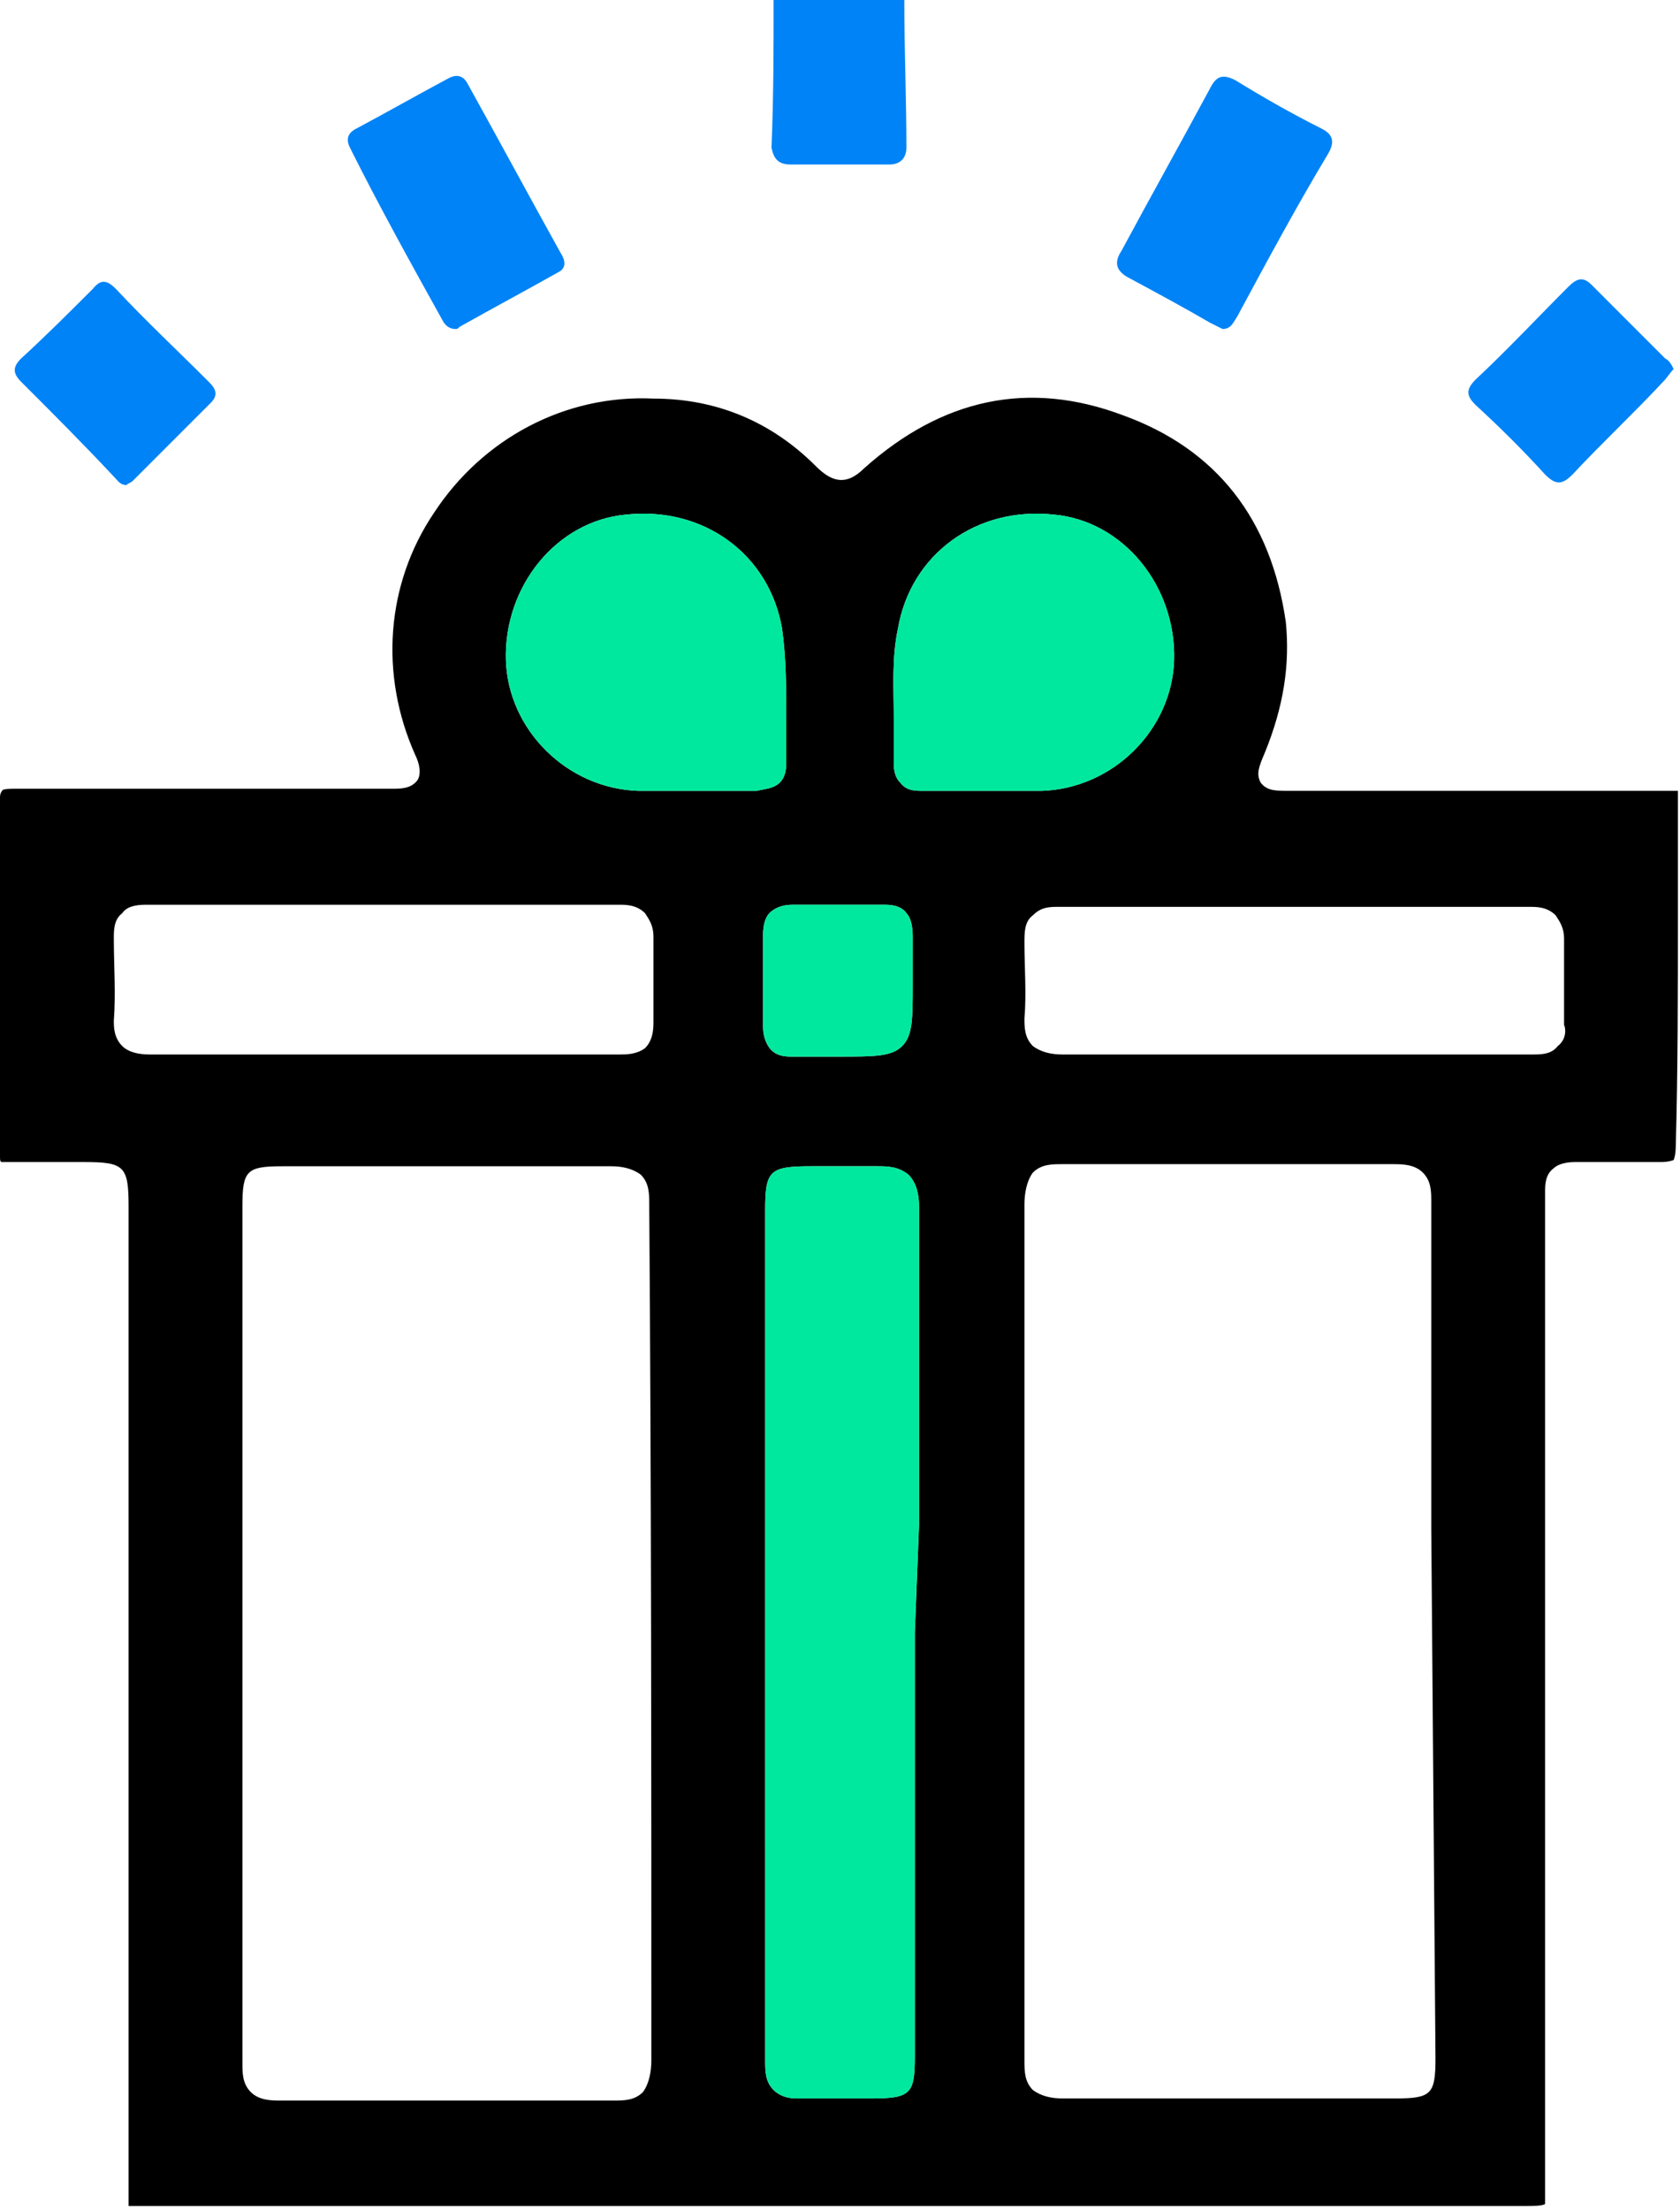
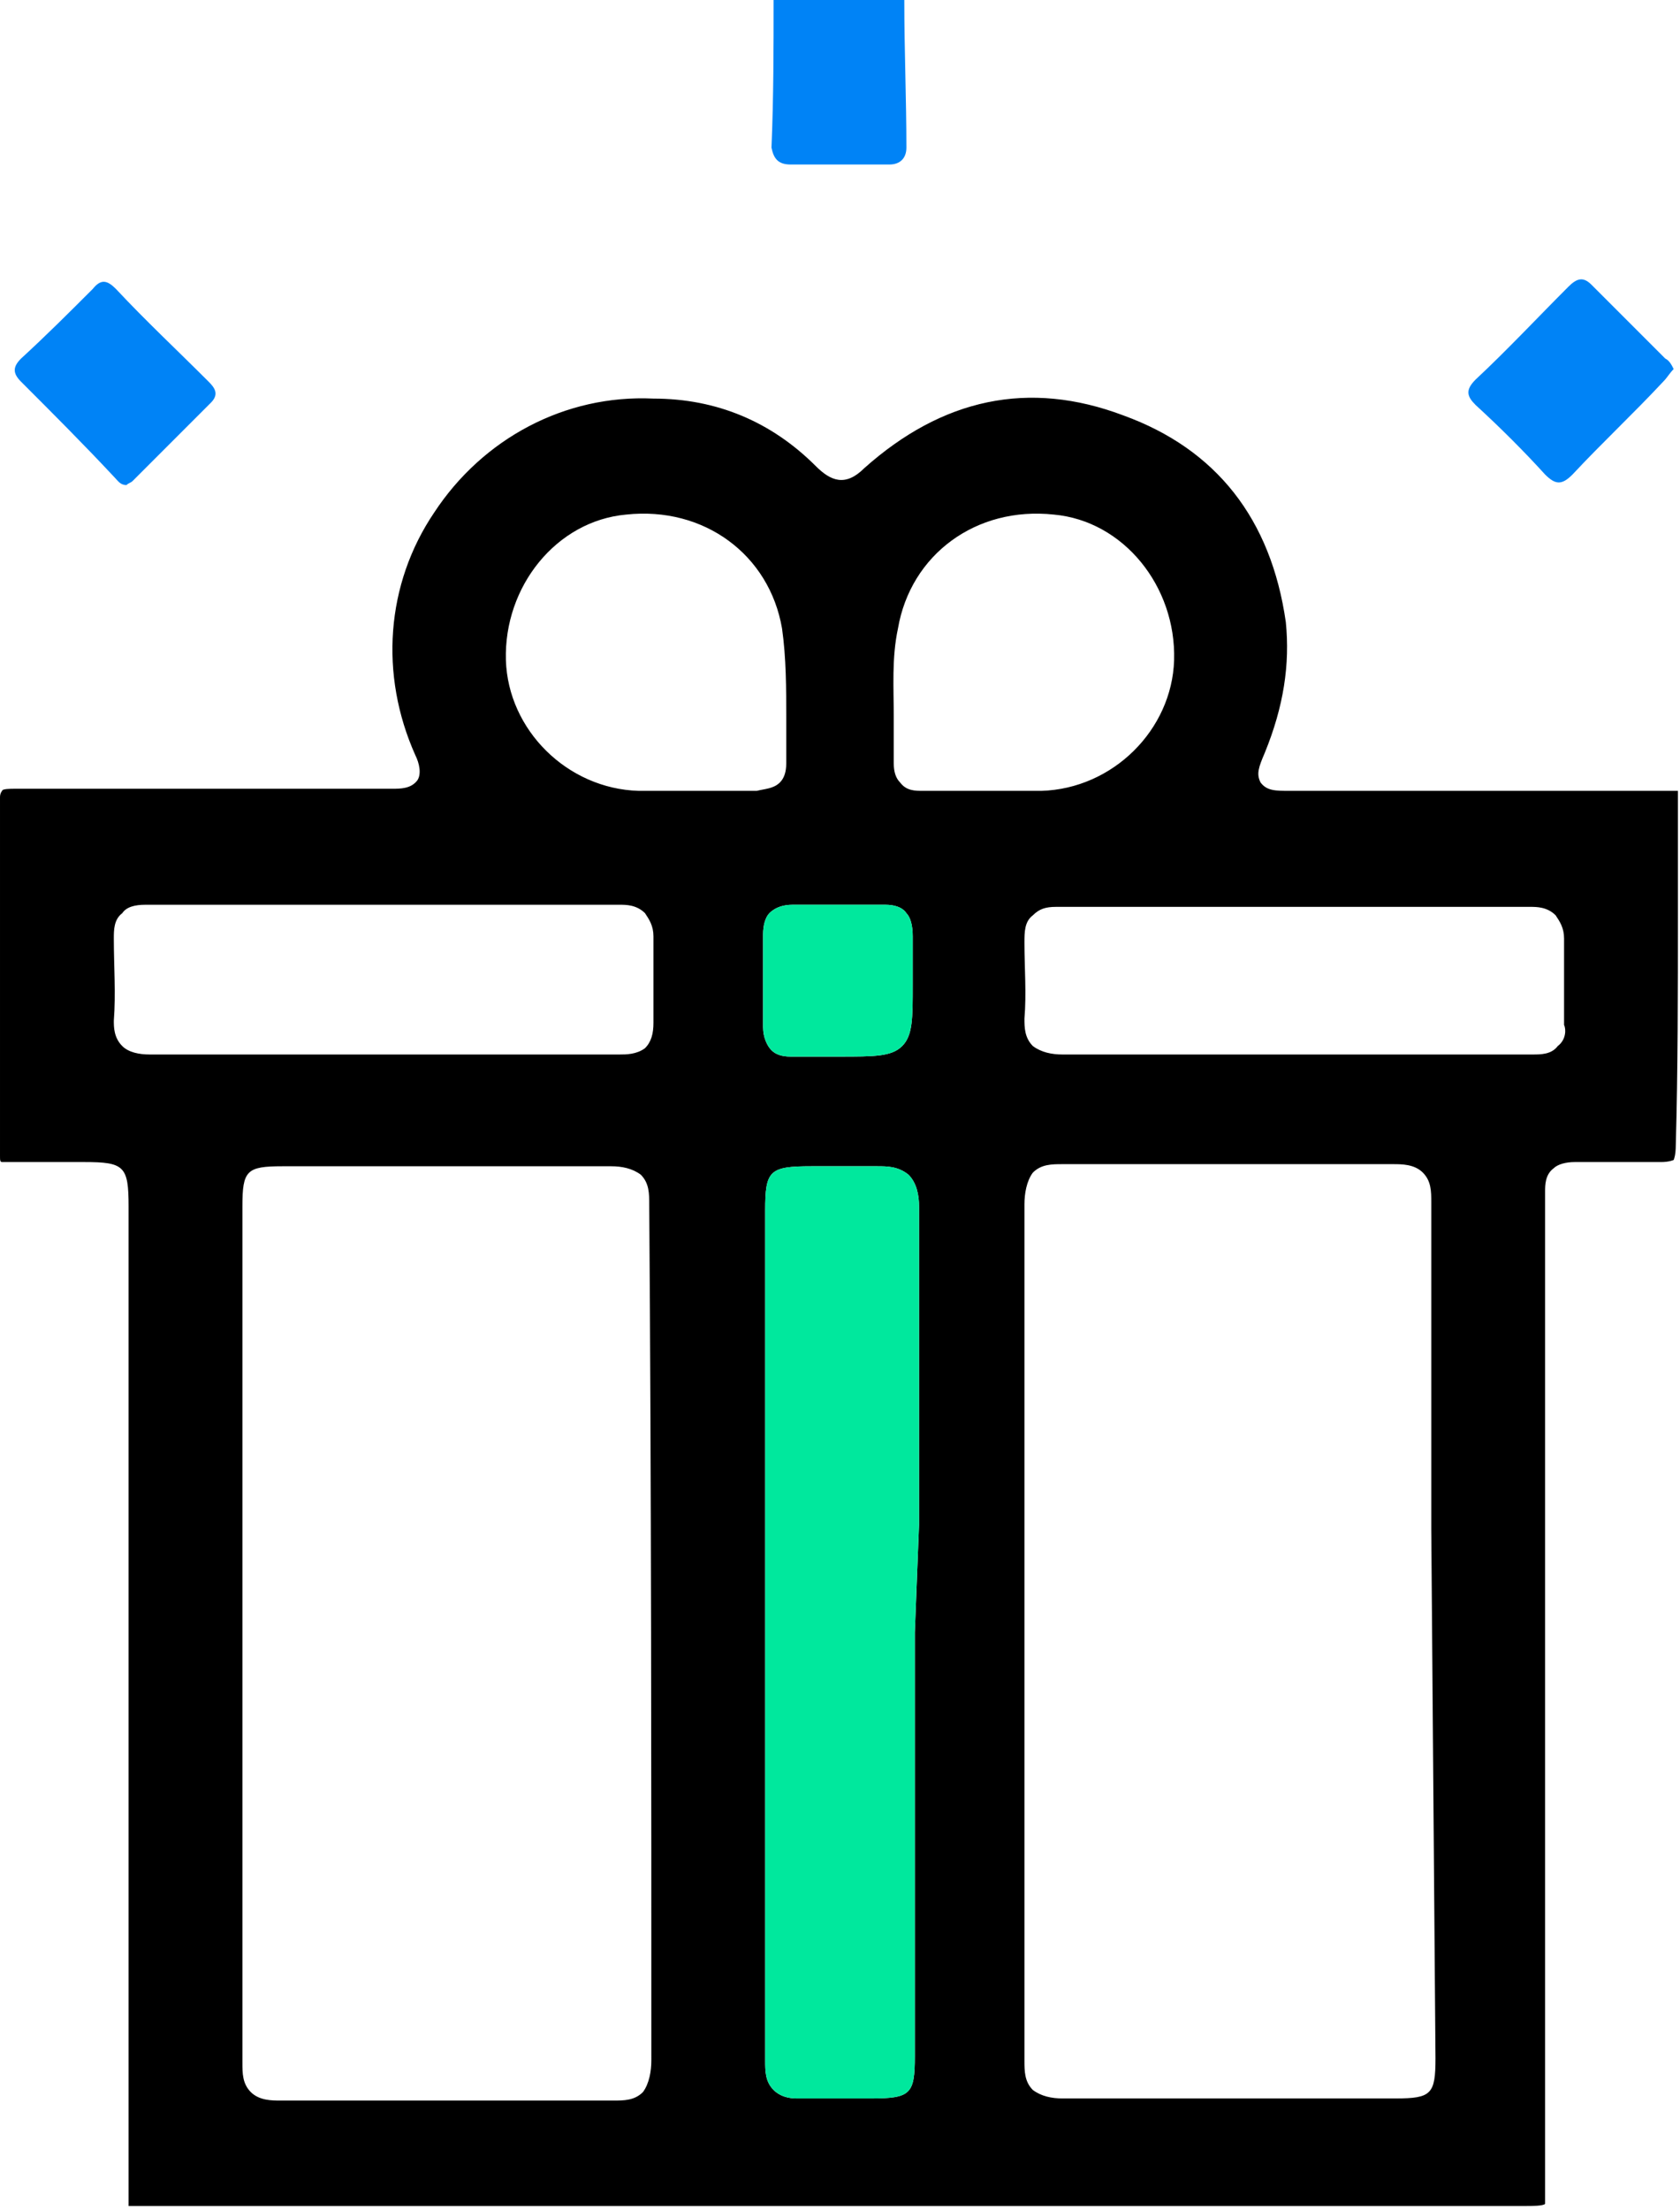
<svg xmlns="http://www.w3.org/2000/svg" id="Layer_1" x="0px" y="0px" viewBox="0 0 79.7 104.8" style="enable-background:new 0 0 79.7 104.8;" xml:space="preserve">
  <style type="text/css">	.st0{fill:#0083F6;}	.st1{fill:#00E89D;}</style>
  <g>
    <g>
      <path class="st0" d="M37.5,7.8c1.6,0,3.1,0,4.7,0C42.7,7.8,43,7.5,43,7c0-2.3-0.1-4.6-0.1-7c-2.1,0-4.1,0-6.2,0c0,2.3,0,4.6-0.1,7    C36.7,7.5,36.9,7.8,37.5,7.8z" />
      <path d="M79.6,43.2v-4.7c0-0.4,0-0.9,0-1c-0.1,0-0.5,0-0.9,0l-17.5,0c-0.7,0-1.1,0-1.4-0.4c-0.2-0.4-0.1-0.7,0.2-1.4    c0.9-2.2,1.2-4.2,1-6.2c-0.7-4.9-3.3-8.2-7.7-9.8c-4.5-1.7-8.6-0.8-12.3,2.5c-0.9,0.9-1.6,0.6-2.3-0.1c-2.1-2.1-4.7-3.2-7.7-3.2    c-4.2-0.2-8.1,1.9-10.4,5.4c-2.3,3.4-2.6,7.7-0.9,11.5c0.2,0.4,0.3,0.9,0.1,1.2c-0.3,0.4-0.8,0.4-1.2,0.4c-1.2,0-2.4,0-3.6,0    l-14.3,0c-0.2,0-0.6,0-0.6,0.1c0,0-0.1,0.1-0.1,0.3c0,5.7,0,11.3,0,17c0,0.2,0,0.3,0.1,0.3c0,0,0.1,0,0.3,0c0.5,0,1,0,1.4,0    c0.4,0,0.8,0,1.1,0l1.1,0c1.9,0,2.1,0.2,2.1,2.1l0,15.5l0,31c0,0.4,0,0.8,0,0.9c0,0,0.5,0,0.8,0h65.4c0.4,0,0.9,0,1-0.1    c0-0.1,0-0.5,0-1l0-43.5c0-1.2,0-2.4,0-3.5c0-0.3,0-0.8,0.4-1.1c0.2-0.2,0.6-0.3,1-0.3c0,0,0,0,0.1,0c0.6,0,1.1,0,1.7,0    c0.8,0,1.5,0,2.3,0c0.4,0,0.6-0.1,0.6-0.1c0,0,0.1-0.2,0.1-0.7C79.6,50.8,79.6,47,79.6,43.2z M37.6,42.9c1.5,0,2.9,0,4.4,0    c0.4,0,0.8,0.1,1,0.4c0.2,0.2,0.3,0.6,0.3,1.1c0,0.5,0,1,0,1.6l0,0.7c0,1.6,0,2.4-0.5,2.9c-0.5,0.5-1.3,0.5-3,0.5l-0.7,0    c-0.5,0-1,0-1.5,0c0,0-0.1,0-0.1,0c-0.4,0-0.7-0.1-0.9-0.3c-0.2-0.2-0.4-0.6-0.4-1.1c0-1.5,0-2.9,0-4.4c0-0.4,0.1-0.8,0.3-1    C36.8,43,37.2,42.9,37.6,42.9C37.6,42.9,37.6,42.9,37.6,42.9z M7.1,50C7,50,7,50,7.1,50c-0.5,0-1-0.1-1.3-0.4    c-0.4-0.4-0.4-0.9-0.4-1.2c0.1-1.3,0-2.6,0-3.9c0-0.4,0-0.9,0.4-1.2C6,43,6.4,42.9,6.9,42.9c0,0,0,0,0,0c7.5,0,15,0,22.5,0    c0,0,0,0,0,0c0.3,0,0.8,0,1.2,0.4c0.2,0.3,0.4,0.6,0.4,1.1c0,1.5,0,2.9,0,4.1c0,0.5-0.1,0.9-0.4,1.2C30.2,50,29.7,50,29.4,50    c0,0,0,0,0,0c-2.8,0-5.5,0-8.3,0l-2.9,0L15,50C12.3,50,9.7,50,7.1,50z M30.9,97.7c0,0.5-0.1,1.1-0.4,1.5c-0.4,0.4-0.9,0.4-1.4,0.4    c0,0,0,0-0.1,0c-5.1,0-10.2,0-15.7,0c-0.4,0-1,0-1.4-0.4c-0.4-0.4-0.4-0.9-0.4-1.4c0-5.1,0-10.2,0-15.3l0-5.1l0-20.2    c0-1.7,0.2-1.9,1.9-1.9l4.2,0c3.8,0,7.6,0,11.4,0c0,0,0,0,0,0c0.5,0,1,0.1,1.4,0.4c0.4,0.4,0.4,0.9,0.4,1.4    C30.9,70.6,30.9,84.2,30.9,97.7z M33.7,37.5l-1.7,0c-0.3,0-0.5,0-0.8,0c-0.3,0-0.6,0-0.9,0c-3.4-0.1-6.2-2.9-6.3-6.2    c-0.1-3.5,2.4-6.6,5.7-6.9c3.7-0.4,6.8,1.9,7.4,5.4c0.2,1.4,0.2,2.9,0.2,4.2c0,0.7,0,1.4,0,2.2c0,0.4-0.1,0.7-0.3,0.9    c-0.3,0.3-0.7,0.3-1.1,0.4C35.1,37.5,34.4,37.5,33.7,37.5z M43.4,77.4l0,20.1c0,1.8-0.2,2-2.1,2c-0.3,0-0.7,0-1,0    c-0.7,0-1.5,0-2.2,0c-0.1,0-0.2,0-0.3,0c-0.4,0-0.8-0.1-1.1-0.4c-0.4-0.4-0.4-0.9-0.4-1.4c0-2.4,0-4.9,0-7.3l0-2.8V57.4    c0-1.9,0.2-2.1,2.2-2.1c0.3,0,0.6,0,1,0c0.7,0,1.4,0,2.1,0c0.5,0,1,0,1.5,0.4c0.4,0.4,0.5,1,0.5,1.5c0,5,0,10,0,15.1L43.4,77.4z     M47.7,37.5l-0.4,0l-1.3,0c-0.7,0-1.4,0-2.2,0c-0.4,0-0.8,0-1.1-0.4c-0.2-0.2-0.3-0.5-0.3-0.9c0-0.7,0-1.4,0-2.2    c0-1.4-0.1-2.8,0.2-4.2c0.6-3.5,3.7-5.8,7.4-5.4c3.3,0.3,5.8,3.4,5.7,6.9c-0.1,3.3-2.9,6.1-6.3,6.2c-0.3,0-0.6,0-0.9,0    C48.2,37.5,48,37.5,47.7,37.5z M68.1,97.6c0,1.7-0.2,1.9-1.9,1.9l-4.4,0c-3.8,0-7.5,0-11.3,0c0,0,0,0-0.1,0c-0.5,0-1-0.1-1.4-0.4    c-0.4-0.4-0.4-0.9-0.4-1.4c0-13.5,0-27.1,0-40.6c0-0.5,0.1-1.1,0.4-1.5c0.4-0.4,0.9-0.4,1.4-0.4c5.1,0,10.2,0,15.7,0    c0.4,0,1,0,1.4,0.4c0.4,0.4,0.4,0.9,0.4,1.4c0,5.2,0,10.3,0,15.5L68.1,97.6z M73.9,49.6C73.6,50,73.1,50,72.7,50c0,0,0,0,0,0    c-2.8,0-5.6,0-8.4,0l-2.9,0l-3.1,0c-2.6,0-5.2,0-7.8,0c0,0,0,0-0.1,0c-0.5,0-1-0.1-1.4-0.4c-0.4-0.4-0.4-0.9-0.4-1.3    c0.1-1.2,0-2.4,0-3.6c0-0.5,0-1,0.4-1.3c0.3-0.3,0.6-0.4,1.1-0.4c0,0,0,0,0,0c7.5,0,15,0,22.5,0c0.3,0,0.8,0,1.2,0.4    c0.2,0.3,0.4,0.6,0.4,1.1c0,1.6,0,2.9,0,4.1C74.3,48.8,74.3,49.3,73.9,49.6z" />
-       <path class="st0" d="M21,15.2c0.1,0.2,0.3,0.4,0.6,0.4c0.1,0,0.1,0,0.2-0.1c1.6-0.9,3.1-1.7,4.7-2.6c0.4-0.2,0.3-0.6,0.1-0.9    c-1.5-2.7-2.9-5.3-4.4-8c-0.2-0.4-0.5-0.5-0.9-0.3c-1.5,0.8-2.9,1.6-4.4,2.4c-0.4,0.2-0.5,0.5-0.3,0.9C18,9.8,19.5,12.5,21,15.2z" />
-       <path class="st0" d="M57.4,15.3c0.2,0.1,0.4,0.2,0.6,0.3c0.4,0,0.5-0.3,0.7-0.6c1.4-2.6,2.8-5.2,4.3-7.7c0.3-0.5,0.3-0.9-0.3-1.2    c-1.4-0.7-2.8-1.5-4.1-2.3c-0.6-0.3-0.9-0.2-1.2,0.4c-1.4,2.6-2.8,5.1-4.2,7.7c-0.4,0.6-0.2,1,0.4,1.3    C54.9,13.9,56.2,14.6,57.4,15.3z" />
      <path class="st0" d="M73.3,22.5c0.5,0.5,0.8,0.5,1.3,0c1.4-1.5,2.9-2.9,4.3-4.4c0.2-0.2,0.3-0.4,0.5-0.6c-0.1-0.2-0.2-0.4-0.4-0.5    c-1.2-1.2-2.3-2.3-3.5-3.5c-0.4-0.4-0.7-0.3-1.1,0.1c-1.5,1.5-2.9,3-4.4,4.4c-0.5,0.5-0.4,0.8,0,1.2    C71.2,20.3,72.3,21.4,73.3,22.5z" />
      <path class="st0" d="M5.4,22.6c0.2,0.2,0.3,0.4,0.6,0.4c0.1-0.1,0.2-0.1,0.3-0.2c1.2-1.2,2.5-2.5,3.7-3.7c0.4-0.4,0.2-0.7-0.1-1    c-1.5-1.5-3-2.9-4.4-4.4c-0.4-0.4-0.7-0.5-1.1,0C3.3,14.8,2.2,15.9,1,17c-0.4,0.4-0.4,0.7,0,1.1C2.5,19.6,4,21.1,5.4,22.6z" />
    </g>
    <path class="st1" d="M37.6,42.9c1.5,0,2.9,0,4.4,0c0.4,0,0.8,0.1,1,0.4c0.2,0.2,0.3,0.6,0.3,1.1c0,0.5,0,1,0,1.6l0,0.7   c0,1.6,0,2.4-0.5,2.9c-0.5,0.5-1.3,0.5-3,0.5l-0.7,0c-0.5,0-1,0-1.5,0c0,0-0.1,0-0.1,0c-0.4,0-0.7-0.1-0.9-0.3   c-0.2-0.2-0.4-0.6-0.4-1.1c0-1.5,0-2.9,0-4.4c0-0.4,0.1-0.8,0.3-1C36.8,43,37.2,42.9,37.6,42.9C37.6,42.9,37.6,42.9,37.6,42.9z" />
-     <path class="st1" d="M33.7,37.5l-1.7,0c-0.3,0-0.5,0-0.8,0c-0.3,0-0.6,0-0.9,0c-3.4-0.1-6.2-2.9-6.3-6.2c-0.1-3.5,2.4-6.6,5.7-6.9   c3.7-0.4,6.8,1.9,7.4,5.4c0.2,1.4,0.2,2.9,0.2,4.2c0,0.7,0,1.4,0,2.2c0,0.4-0.1,0.7-0.3,0.9c-0.3,0.3-0.7,0.3-1.1,0.4   C35.1,37.5,34.4,37.5,33.7,37.5z" />
    <path class="st1" d="M43.4,77.4l0,20.1c0,1.8-0.2,2-2.1,2c-0.3,0-0.7,0-1,0c-0.7,0-1.5,0-2.2,0c-0.1,0-0.2,0-0.3,0   c-0.4,0-0.8-0.1-1.1-0.4c-0.4-0.4-0.4-0.9-0.4-1.4c0-2.4,0-4.9,0-7.3l0-2.8V57.4c0-1.9,0.2-2.1,2.2-2.1c0.3,0,0.6,0,1,0   c0.7,0,1.4,0,2.1,0c0.5,0,1,0,1.5,0.4c0.4,0.4,0.5,1,0.5,1.5c0,5,0,10,0,15.1L43.4,77.4z" />
-     <path class="st1" d="M47.7,37.5l-0.4,0l-1.3,0c-0.7,0-1.4,0-2.2,0c-0.4,0-0.8,0-1.1-0.4c-0.2-0.2-0.3-0.5-0.3-0.9   c0-0.7,0-1.4,0-2.2c0-1.4-0.1-2.8,0.2-4.2c0.6-3.5,3.7-5.8,7.4-5.4c3.3,0.3,5.8,3.4,5.7,6.9c-0.1,3.3-2.9,6.1-6.3,6.2   c-0.3,0-0.6,0-0.9,0C48.2,37.5,48,37.5,47.7,37.5z" />
  </g>
</svg>